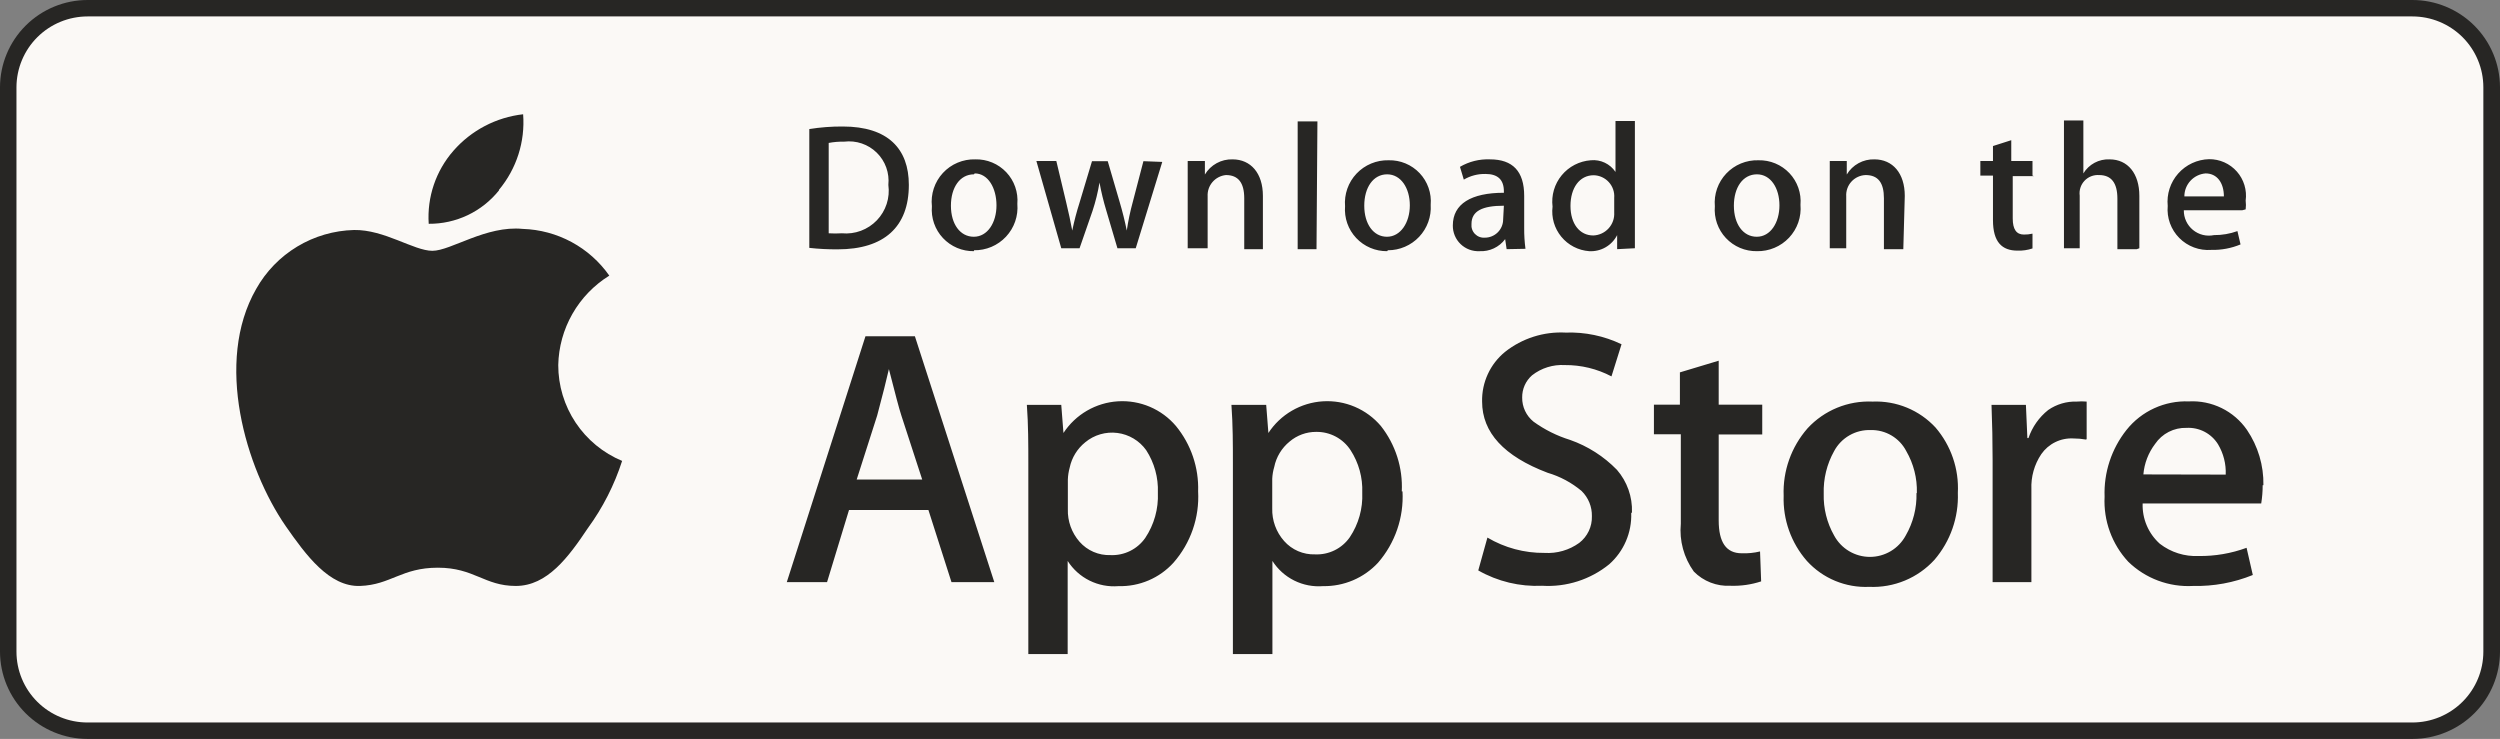
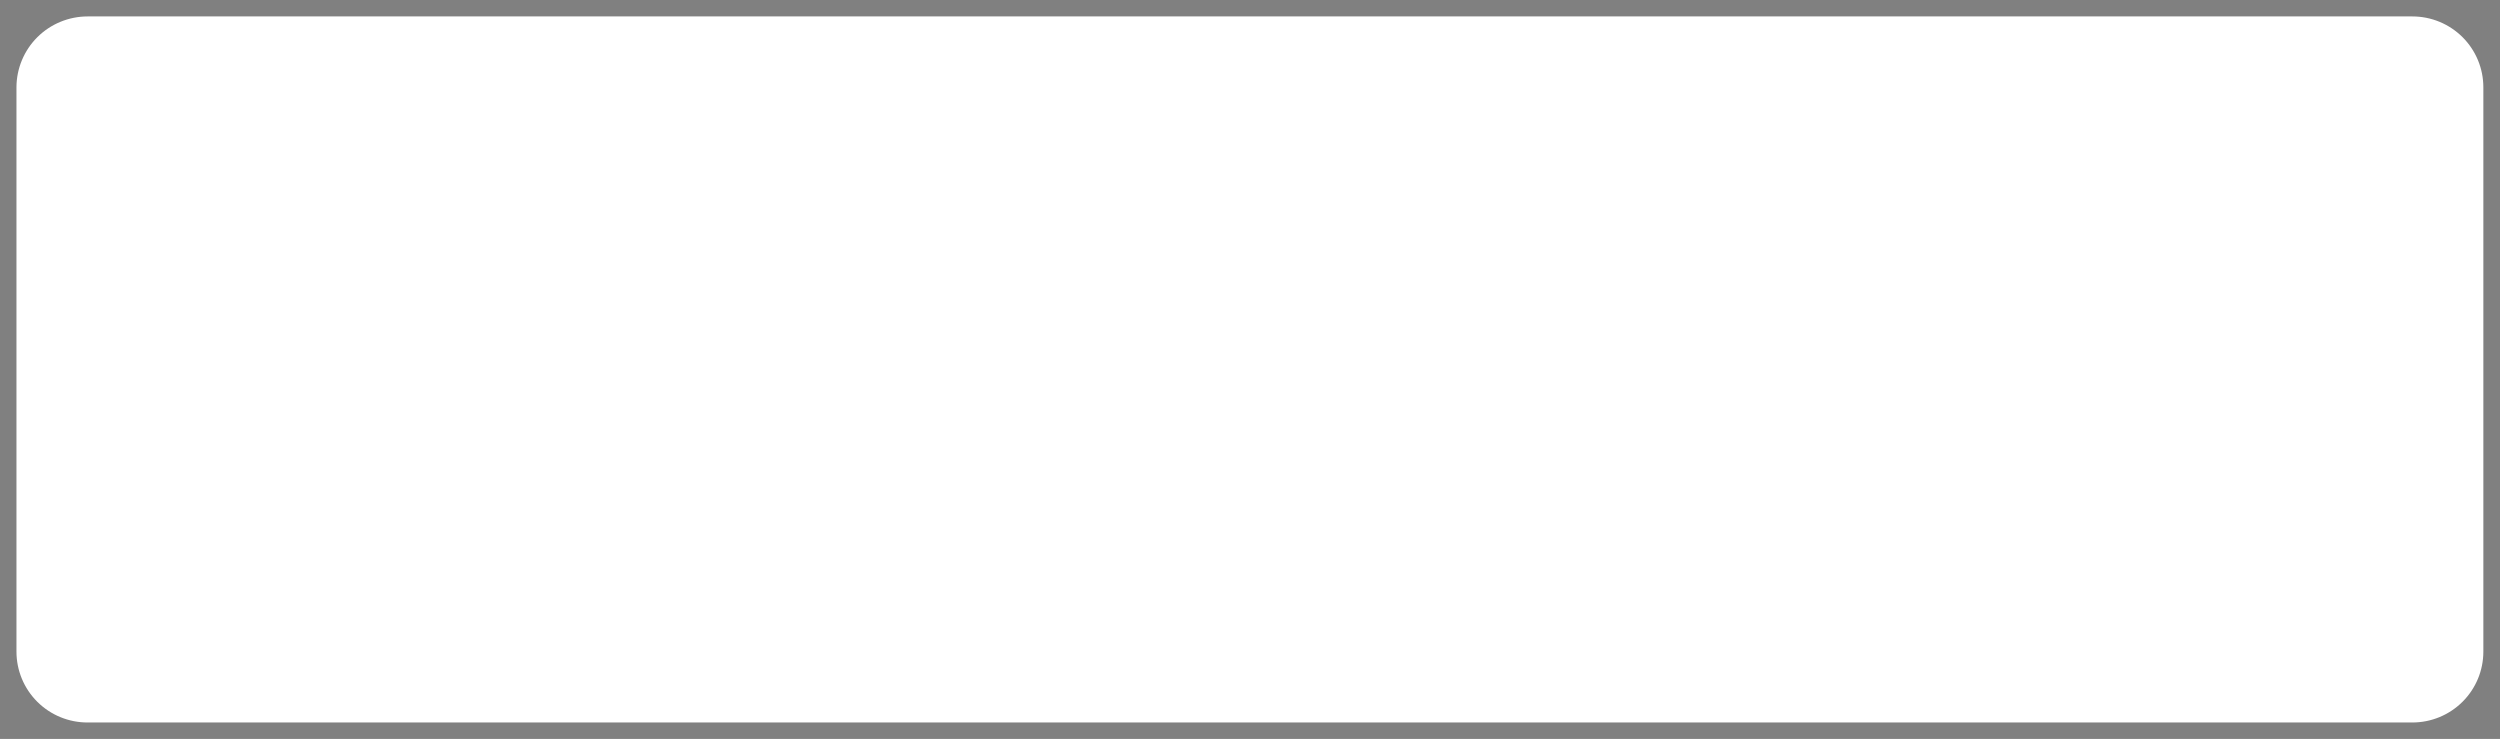
<svg xmlns="http://www.w3.org/2000/svg" width="406" height="120" viewBox="0 0 406 120" fill="none">
  <rect x="0" y="0" width="406" height="120" fill="#808080" stroke="none" />
  <path d="M403.296 105.83C403.296 108.881 402.081 111.806 399.919 113.963C397.757 116.12 394.824 117.332 391.766 117.332H14.234C12.717 117.336 11.214 117.041 9.812 116.465C8.41 115.889 7.136 115.042 6.062 113.974C4.988 112.905 4.136 111.636 3.555 110.239C2.974 108.841 2.674 107.343 2.674 105.83V14.17C2.682 11.117 3.904 8.191 6.07 6.035C8.237 3.879 11.173 2.668 14.234 2.668H391.766C393.28 2.668 394.78 2.965 396.179 3.543C397.577 4.122 398.848 4.969 399.919 6.037C400.99 7.105 401.839 8.373 402.418 9.768C402.998 11.164 403.296 12.659 403.296 14.17V14.17V105.83Z" fill="white" />
-   <path d="M391.766 120H14.234C10.464 120 6.848 118.508 4.179 115.852C1.511 113.195 0.008 109.591 0 105.83L0 14.17C0.008 10.409 1.511 6.805 4.179 4.148C6.848 1.492 10.464 -8.19563e-06 14.234 0L391.766 0C395.536 -8.19563e-06 399.152 1.492 401.821 4.148C404.489 6.805 405.992 10.409 406 14.17V105.83C405.992 109.591 404.489 113.195 401.821 115.852C399.152 118.508 395.536 120 391.766 120V120Z" fill="#272624" />
-   <path d="M403.296 105.83C403.296 108.881 402.081 111.806 399.919 113.963C397.757 116.12 394.824 117.332 391.766 117.332H14.234C12.717 117.336 11.214 117.041 9.812 116.465C8.41 115.889 7.136 115.042 6.062 113.974C4.988 112.905 4.136 111.636 3.555 110.239C2.974 108.841 2.674 107.343 2.674 105.83V14.17C2.682 11.117 3.904 8.191 6.07 6.035C8.237 3.879 11.173 2.668 14.234 2.668H391.766C393.28 2.668 394.78 2.965 396.179 3.543C397.577 4.122 398.848 4.969 399.919 6.037C400.99 7.105 401.839 8.373 402.418 9.768C402.998 11.164 403.296 12.659 403.296 14.17V14.17V105.83Z" fill="#FBF9F6" />
-   <path d="M90.661 59.288C90.721 56.37 91.51 53.512 92.958 50.976C94.406 48.439 96.466 46.303 98.952 44.763C97.362 42.494 95.264 40.627 92.824 39.309C90.384 37.992 87.67 37.261 84.896 37.174C78.953 36.581 73.218 40.731 70.217 40.731C67.216 40.731 62.402 37.263 57.499 37.352C54.244 37.433 51.066 38.359 48.278 40.038C45.491 41.717 43.19 44.091 41.601 46.927C34.797 58.784 39.878 76.008 46.415 85.464C49.684 90.148 53.487 95.336 58.48 95.158C63.472 94.98 65.195 92.194 71.109 92.194C77.022 92.194 78.656 95.158 83.767 95.158C88.878 95.158 92.325 90.474 95.475 85.761C97.898 82.443 99.774 78.76 101.032 74.852C97.956 73.569 95.329 71.407 93.484 68.637C91.638 65.867 90.656 62.614 90.661 59.288V59.288ZM81.034 30.83C83.891 27.404 85.298 23.001 84.956 18.557C80.572 19.052 76.533 21.168 73.634 24.486C70.778 27.754 69.335 32.017 69.623 36.344C71.813 36.362 73.978 35.883 75.955 34.943C77.931 34.003 79.668 32.627 81.034 30.919V30.83Z" fill="#272624" />
-   <path d="M161.473 94.535H154.52L150.776 82.826H137.879L134.313 94.535H127.776L140.553 54.605H148.577L161.473 94.535ZM149.765 77.875L146.378 67.47C146.021 66.403 145.367 63.883 144.357 59.941C143.971 61.63 143.347 64.15 142.455 67.47L139.127 77.875H149.765ZM194.576 79.802C194.808 84.04 193.368 88.201 190.564 91.393C189.44 92.629 188.061 93.607 186.523 94.262C184.984 94.917 183.322 95.233 181.65 95.188C180.03 95.322 178.404 95.012 176.948 94.291C175.492 93.57 174.261 92.465 173.389 91.097V106.215H167V75.207C167 72.243 167 68.982 166.762 65.751H172.349L172.705 70.316C173.677 68.83 174.984 67.591 176.521 66.698C178.058 65.805 179.784 65.282 181.559 65.173C183.335 65.064 185.111 65.37 186.747 66.067C188.383 66.765 189.832 67.834 190.98 69.19C193.426 72.177 194.703 75.947 194.576 79.802ZM188.038 80.01C188.133 77.567 187.469 75.154 186.137 73.103C185.593 72.342 184.898 71.701 184.094 71.221C183.291 70.741 182.397 70.431 181.468 70.312C180.539 70.192 179.595 70.265 178.696 70.526C177.797 70.787 176.961 71.23 176.242 71.828C174.947 72.869 174.055 74.325 173.716 75.948C173.542 76.577 173.442 77.224 173.419 77.875V82.678C173.355 84.623 174.035 86.52 175.32 87.984C175.945 88.693 176.719 89.255 177.587 89.629C178.456 90.004 179.397 90.181 180.342 90.148C181.442 90.196 182.537 89.965 183.524 89.478C184.511 88.991 185.358 88.263 185.988 87.362C187.431 85.199 188.149 82.635 188.038 80.039V80.01ZM227.768 79.802C227.995 84.035 226.568 88.19 223.786 91.393C222.651 92.615 221.27 93.584 219.734 94.238C218.198 94.892 216.541 95.215 214.871 95.188C213.256 95.316 211.637 95.004 210.186 94.283C208.736 93.562 207.51 92.46 206.64 91.097V106.215H200.222V75.207C200.222 72.243 200.222 68.982 199.984 65.751H205.63L205.987 70.316C206.958 68.83 208.265 67.591 209.802 66.698C211.34 65.805 213.065 65.282 214.84 65.173C216.616 65.064 218.392 65.37 220.028 66.067C221.664 66.765 223.114 67.834 224.261 69.19C226.632 72.206 227.835 75.974 227.649 79.802H227.768ZM221.23 80.01C221.325 77.567 220.661 75.154 219.329 73.103C218.725 72.177 217.896 71.42 216.919 70.901C215.942 70.383 214.849 70.12 213.742 70.138C212.164 70.131 210.635 70.688 209.433 71.709C208.149 72.753 207.266 74.21 206.937 75.83C206.749 76.456 206.639 77.103 206.611 77.757V82.559C206.556 84.508 207.246 86.406 208.542 87.865C209.168 88.573 209.942 89.134 210.81 89.508C211.678 89.882 212.619 90.06 213.564 90.03C214.665 90.08 215.76 89.85 216.747 89.363C217.735 88.876 218.582 88.146 219.21 87.243C220.631 85.116 221.339 82.594 221.23 80.039V80.01ZM264.912 83.33C264.964 84.89 264.672 86.442 264.055 87.876C263.439 89.311 262.514 90.592 261.346 91.63C258.281 94.123 254.387 95.372 250.441 95.128C246.817 95.299 243.219 94.435 240.07 92.638L241.556 87.302C244.36 88.962 247.566 89.824 250.827 89.792C252.841 89.918 254.837 89.342 256.473 88.162C257.132 87.653 257.662 86.995 258.018 86.243C258.375 85.491 258.548 84.665 258.523 83.834C258.54 83.075 258.401 82.32 258.115 81.617C257.828 80.914 257.401 80.276 256.859 79.743C255.242 78.385 253.36 77.375 251.332 76.779C244.24 74.091 240.694 70.237 240.694 65.217C240.66 63.68 240.976 62.156 241.62 60.759C242.263 59.362 243.217 58.129 244.408 57.154C247.193 54.945 250.691 53.828 254.244 54.012C257.385 53.898 260.506 54.549 263.337 55.909L261.703 61.126C259.369 59.896 256.765 59.264 254.125 59.288C252.209 59.176 250.317 59.767 248.806 60.949C248.292 61.399 247.882 61.956 247.605 62.581C247.328 63.205 247.191 63.882 247.202 64.565C247.192 65.314 247.353 66.055 247.672 66.733C247.991 67.411 248.46 68.007 249.044 68.478C250.849 69.784 252.857 70.785 254.987 71.443C257.865 72.456 260.468 74.12 262.594 76.304C264.251 78.218 265.121 80.685 265.031 83.211L264.912 83.33ZM286.188 70.553H279.116V84.516C279.116 88.073 280.334 89.852 282.86 89.852C283.859 89.89 284.859 89.791 285.832 89.555L286.01 94.417C284.401 94.946 282.711 95.187 281.018 95.128C279.919 95.185 278.821 95.009 277.797 94.61C276.772 94.211 275.844 93.6 275.075 92.816C273.454 90.566 272.705 87.808 272.965 85.049V70.524H268.597V65.721H272.816V60.474L279.116 58.577V65.721H286.188V70.553ZM317.954 80.039C318.104 84.014 316.746 87.899 314.15 90.919C312.816 92.378 311.178 93.528 309.35 94.286C307.522 95.044 305.549 95.392 303.572 95.306C301.676 95.391 299.785 95.058 298.034 94.331C296.282 93.603 294.713 92.499 293.439 91.097C290.881 88.174 289.532 84.391 289.665 80.514C289.507 76.495 290.901 72.57 293.557 69.545C294.893 68.101 296.53 66.965 298.352 66.217C300.174 65.47 302.138 65.128 304.106 65.217C306.014 65.137 307.917 65.472 309.682 66.199C311.447 66.926 313.033 68.028 314.328 69.427C316.856 72.37 318.153 76.169 317.954 80.039V80.039ZM311.298 80.039C311.365 77.661 310.768 75.311 309.574 73.251C309.029 72.201 308.2 71.325 307.181 70.723C306.162 70.12 304.994 69.815 303.809 69.842C302.598 69.799 301.399 70.095 300.349 70.698C299.298 71.3 298.438 72.185 297.866 73.251C296.682 75.367 296.096 77.765 296.172 80.188C296.107 82.562 296.692 84.909 297.866 86.976C298.431 88.023 299.269 88.898 300.292 89.507C301.315 90.117 302.484 90.439 303.676 90.439C304.867 90.439 306.036 90.117 307.059 89.507C308.082 88.898 308.92 88.023 309.485 86.976C310.692 84.888 311.299 82.508 311.238 80.099L311.298 80.039ZM338.754 71.383C338.088 71.264 337.411 71.204 336.734 71.205C335.716 71.147 334.7 71.351 333.785 71.798C332.869 72.244 332.083 72.918 331.504 73.755C330.377 75.434 329.815 77.427 329.899 79.447V94.535H323.6V74.822C323.6 71.798 323.54 68.775 323.421 65.751H329.008L329.246 71.146H329.424C330.03 69.348 331.145 67.762 332.633 66.581C333.991 65.642 335.617 65.163 337.269 65.217C337.802 65.169 338.339 65.169 338.873 65.217V71.324L338.754 71.383ZM367.459 78.794C367.459 79.787 367.379 80.778 367.222 81.759H347.966C347.922 82.988 348.149 84.213 348.632 85.345C349.114 86.477 349.841 87.489 350.759 88.31C352.556 89.697 354.789 90.401 357.059 90.296C359.714 90.33 362.353 89.878 364.844 88.962L365.855 93.379C362.782 94.629 359.485 95.234 356.168 95.158C354.231 95.268 352.293 94.974 350.477 94.295C348.661 93.616 347.006 92.567 345.619 91.215C344.307 89.8 343.292 88.137 342.634 86.325C341.976 84.512 341.687 82.587 341.785 80.662C341.64 76.737 342.905 72.889 345.351 69.812C346.553 68.304 348.094 67.1 349.849 66.297C351.605 65.493 353.525 65.113 355.454 65.188C357.295 65.086 359.13 65.458 360.785 66.268C362.439 67.078 363.858 68.298 364.904 69.812C366.703 72.459 367.637 75.597 367.578 78.794H367.459ZM361.457 77.075C361.529 75.349 361.095 73.639 360.209 72.154C359.676 71.292 358.92 70.589 358.021 70.12C357.121 69.65 356.111 69.431 355.098 69.486C354.094 69.455 353.099 69.678 352.206 70.134C351.312 70.59 350.549 71.265 349.987 72.095C348.896 73.532 348.236 75.249 348.085 77.045L361.457 77.075Z" fill="#272624" />
-   <path d="M136.037 40.494C134.498 40.503 132.96 40.424 131.431 40.257V20.959C133.229 20.671 135.048 20.532 136.869 20.544C144.208 20.544 147.596 24.16 147.596 30.03C147.596 36.818 143.614 40.494 136.037 40.494ZM137.106 23.004C136.259 22.987 135.413 23.056 134.58 23.212V37.886C135.293 37.931 136.008 37.931 136.72 37.886C137.765 37.985 138.818 37.847 139.802 37.483C140.785 37.118 141.674 36.536 142.4 35.78C143.126 35.024 143.671 34.114 143.995 33.119C144.318 32.123 144.411 31.067 144.268 30.03C144.369 29.072 144.252 28.104 143.926 27.198C143.6 26.291 143.073 25.47 142.385 24.795C141.697 24.119 140.865 23.608 139.951 23.298C139.037 22.988 138.064 22.887 137.106 23.004V23.004ZM158.174 40.791C157.232 40.806 156.296 40.625 155.428 40.258C154.56 39.89 153.778 39.345 153.134 38.658C152.49 37.971 151.998 37.157 151.689 36.268C151.38 35.379 151.261 34.436 151.34 33.498C151.233 32.522 151.338 31.535 151.646 30.602C151.954 29.67 152.458 28.814 153.125 28.092C153.793 27.37 154.607 26.799 155.514 26.418C156.421 26.036 157.399 25.853 158.382 25.88C159.322 25.855 160.257 26.029 161.125 26.39C161.993 26.75 162.775 27.29 163.42 27.972C164.065 28.655 164.559 29.466 164.868 30.351C165.178 31.237 165.297 32.178 165.217 33.113C165.3 34.08 165.179 35.054 164.862 35.971C164.544 36.889 164.037 37.729 163.373 38.439C162.709 39.149 161.904 39.712 161.008 40.091C160.113 40.471 159.147 40.658 158.174 40.642V40.791ZM158.174 28.311C155.886 28.311 154.43 30.445 154.43 33.409C154.43 36.374 155.916 38.449 158.145 38.449C160.373 38.449 161.829 36.166 161.829 33.35C161.829 30.534 160.463 28.162 158.293 28.162L158.174 28.311ZM188.751 26.295L184.443 40.316H181.471L179.659 34.18C179.207 32.69 178.84 31.176 178.559 29.645V29.645C178.302 31.203 177.925 32.739 177.43 34.239L175.32 40.316H172.349L168.307 26.146H171.546L173.151 32.876C173.537 34.477 173.864 35.988 174.132 37.441C174.448 35.909 174.844 34.395 175.32 32.905L177.341 26.176H179.896L181.828 32.787C182.303 34.388 182.69 35.959 182.987 37.441C183.22 35.871 183.548 34.317 183.967 32.787L185.691 26.176L188.751 26.295ZM205.095 40.465H202.064V32.194C202.064 29.674 201.083 28.429 199.092 28.429C198.244 28.512 197.46 28.919 196.906 29.566C196.352 30.213 196.071 31.048 196.121 31.897V40.316H192.882V30.208C192.882 28.963 192.882 27.599 192.882 26.146H195.675V28.34C196.135 27.568 196.794 26.933 197.583 26.501C198.372 26.068 199.262 25.854 200.162 25.88C203.134 25.88 205.095 28.133 205.095 31.808V40.316V40.465ZM213.801 40.465H210.741V19.714H213.95L213.801 40.465ZM225.272 40.791C224.33 40.802 223.396 40.617 222.53 40.248C221.664 39.879 220.885 39.334 220.242 38.648C219.599 37.962 219.106 37.15 218.795 36.263C218.485 35.376 218.363 34.435 218.437 33.498C218.358 32.532 218.483 31.561 218.804 30.646C219.126 29.732 219.637 28.895 220.304 28.19C220.971 27.486 221.779 26.929 222.676 26.556C223.573 26.184 224.538 26.004 225.509 26.028C226.449 26.004 227.384 26.177 228.252 26.538C229.12 26.899 229.902 27.438 230.547 28.12C231.192 28.803 231.685 29.614 231.995 30.5C232.305 31.385 232.424 32.326 232.344 33.261C232.405 34.209 232.27 35.159 231.948 36.052C231.626 36.946 231.124 37.764 230.472 38.456C229.82 39.148 229.033 39.699 228.158 40.075C227.284 40.451 226.342 40.645 225.39 40.642L225.272 40.791ZM225.272 28.311C223.013 28.311 221.557 30.445 221.557 33.409C221.557 36.374 223.043 38.449 225.242 38.449C227.441 38.449 228.956 36.166 228.956 33.35C228.956 30.534 227.5 28.311 225.272 28.311ZM244.676 40.465L244.438 38.834C243.96 39.477 243.329 39.992 242.604 40.333C241.878 40.674 241.079 40.831 240.278 40.791C239.713 40.819 239.149 40.732 238.619 40.534C238.09 40.336 237.607 40.031 237.2 39.639C236.793 39.248 236.471 38.777 236.255 38.256C236.038 37.735 235.93 37.175 235.939 36.611C235.939 33.113 238.911 31.305 244.23 31.305V31.067C244.23 29.2 243.249 28.251 241.258 28.251C240.017 28.221 238.791 28.539 237.722 29.17L237.098 27.095C238.572 26.232 240.264 25.81 241.972 25.88C245.656 25.88 247.528 27.806 247.528 31.808V37.026C247.519 38.156 247.588 39.285 247.736 40.405L244.676 40.465ZM244.23 33.409C240.724 33.409 238.97 34.269 238.97 36.374C238.939 36.668 238.973 36.966 239.07 37.246C239.167 37.526 239.324 37.781 239.532 37.994C239.739 38.206 239.99 38.37 240.268 38.474C240.546 38.579 240.844 38.62 241.14 38.597C241.928 38.597 242.683 38.285 243.241 37.729C243.798 37.173 244.111 36.419 244.111 35.633L244.23 33.409ZM262.624 40.465V38.182C262.203 39.011 261.548 39.7 260.741 40.163C259.933 40.627 259.007 40.845 258.077 40.791C257.203 40.725 256.352 40.483 255.574 40.08C254.797 39.676 254.109 39.12 253.554 38.443C252.998 37.767 252.586 36.985 252.342 36.146C252.098 35.306 252.027 34.425 252.134 33.557C252.023 32.652 252.098 31.734 252.353 30.858C252.609 29.983 253.04 29.168 253.621 28.464C254.202 27.76 254.92 27.181 255.732 26.762C256.544 26.343 257.433 26.093 258.345 26.028C259.123 25.951 259.908 26.087 260.614 26.421C261.321 26.756 261.923 27.275 262.356 27.925V27.925V19.654H265.506V36.492C265.506 37.856 265.506 39.16 265.506 40.316L262.624 40.465ZM262.148 32.135C262.185 31.672 262.126 31.208 261.977 30.769C261.827 30.33 261.589 29.926 261.277 29.582C260.966 29.238 260.587 28.961 260.165 28.768C259.742 28.575 259.285 28.469 258.82 28.459C256.502 28.459 255.046 30.534 255.046 33.439C255.046 36.344 256.532 38.241 258.761 38.241C259.23 38.222 259.692 38.11 260.118 37.911C260.543 37.713 260.925 37.431 261.241 37.083C261.556 36.736 261.799 36.328 261.955 35.886C262.11 35.443 262.176 34.974 262.148 34.506V32.135ZM285.326 40.791C284.383 40.806 283.448 40.625 282.579 40.258C281.711 39.89 280.93 39.345 280.286 38.658C279.642 37.971 279.15 37.157 278.84 36.268C278.531 35.379 278.413 34.436 278.492 33.498C278.407 32.531 278.529 31.558 278.849 30.641C279.169 29.724 279.68 28.886 280.348 28.18C281.016 27.474 281.826 26.918 282.725 26.547C283.624 26.176 284.591 25.999 285.564 26.028C286.504 26.004 287.438 26.177 288.307 26.538C289.175 26.899 289.957 27.438 290.602 28.12C291.247 28.803 291.74 29.614 292.05 30.5C292.359 31.385 292.478 32.326 292.398 33.261C292.482 34.231 292.36 35.207 292.041 36.127C291.721 37.046 291.212 37.888 290.545 38.599C289.878 39.309 289.068 39.871 288.169 40.248C287.27 40.626 286.301 40.811 285.326 40.791V40.791ZM285.326 28.311C283.038 28.311 281.582 30.445 281.582 33.409C281.582 36.374 283.068 38.449 285.296 38.449C287.525 38.449 288.981 36.166 288.981 33.35C288.981 30.534 287.555 28.311 285.326 28.311V28.311ZM309.098 40.465H305.949V32.194C305.949 29.674 304.998 28.429 302.977 28.429C302.54 28.444 302.11 28.546 301.713 28.73C301.316 28.914 300.96 29.175 300.667 29.499C300.373 29.822 300.147 30.201 300.003 30.613C299.859 31.025 299.799 31.462 299.827 31.897V40.316H297.153V30.208C297.153 28.963 297.153 27.599 297.153 26.146H299.916V28.34C300.377 27.568 301.035 26.933 301.824 26.501C302.613 26.068 303.504 25.854 304.403 25.88C307.375 25.88 309.336 28.133 309.336 31.808L309.098 40.465ZM330.315 28.607H326.868V35.484C326.868 37.233 327.462 38.093 328.681 38.093C329.151 38.099 329.619 38.049 330.077 37.945V40.346C329.294 40.611 328.468 40.732 327.641 40.702C325.145 40.702 323.659 39.338 323.659 35.751V28.518H321.609V26.146H323.659V23.716L326.63 22.767V26.146H330.077V28.518L330.315 28.607ZM347.015 40.465H343.865V32.253C343.865 29.704 342.875 28.429 340.894 28.429C340.454 28.399 340.013 28.466 339.603 28.627C339.193 28.788 338.824 29.038 338.522 29.358C338.221 29.679 337.994 30.062 337.86 30.481C337.725 30.9 337.686 31.343 337.744 31.779V40.316H335.188V19.565H338.338V28.162C338.775 27.436 339.401 26.841 340.149 26.439C340.896 26.037 341.739 25.844 342.587 25.88C345.559 25.88 347.431 28.192 347.431 31.808V40.316L347.015 40.465ZM364.131 34.15H354.652C354.643 34.759 354.772 35.361 355.029 35.914C355.285 36.466 355.663 36.953 356.133 37.34C356.604 37.727 357.156 38.004 357.748 38.15C358.34 38.295 358.958 38.306 359.555 38.182C360.851 38.191 362.139 37.97 363.358 37.53L363.864 39.694C362.359 40.321 360.739 40.624 359.109 40.583C358.154 40.656 357.195 40.52 356.298 40.185C355.4 39.851 354.587 39.325 353.914 38.645C353.241 37.966 352.725 37.148 352.4 36.249C352.076 35.349 351.952 34.391 352.037 33.439C351.943 32.493 352.045 31.539 352.337 30.635C352.63 29.73 353.106 28.896 353.736 28.184C354.366 27.471 355.137 26.897 356 26.495C356.864 26.093 357.801 25.874 358.753 25.85C359.605 25.842 360.45 26.018 361.229 26.364C362.008 26.711 362.702 27.221 363.266 27.859C363.83 28.498 364.25 29.25 364.496 30.064C364.743 30.878 364.811 31.736 364.696 32.579C364.755 33.052 364.755 33.53 364.696 34.002L364.131 34.15ZM361.16 31.897C361.16 29.704 360.06 28.162 358.188 28.162C357.247 28.237 356.37 28.663 355.731 29.356C355.092 30.048 354.738 30.956 354.741 31.897H361.16Z" fill="#272624" />
</svg>